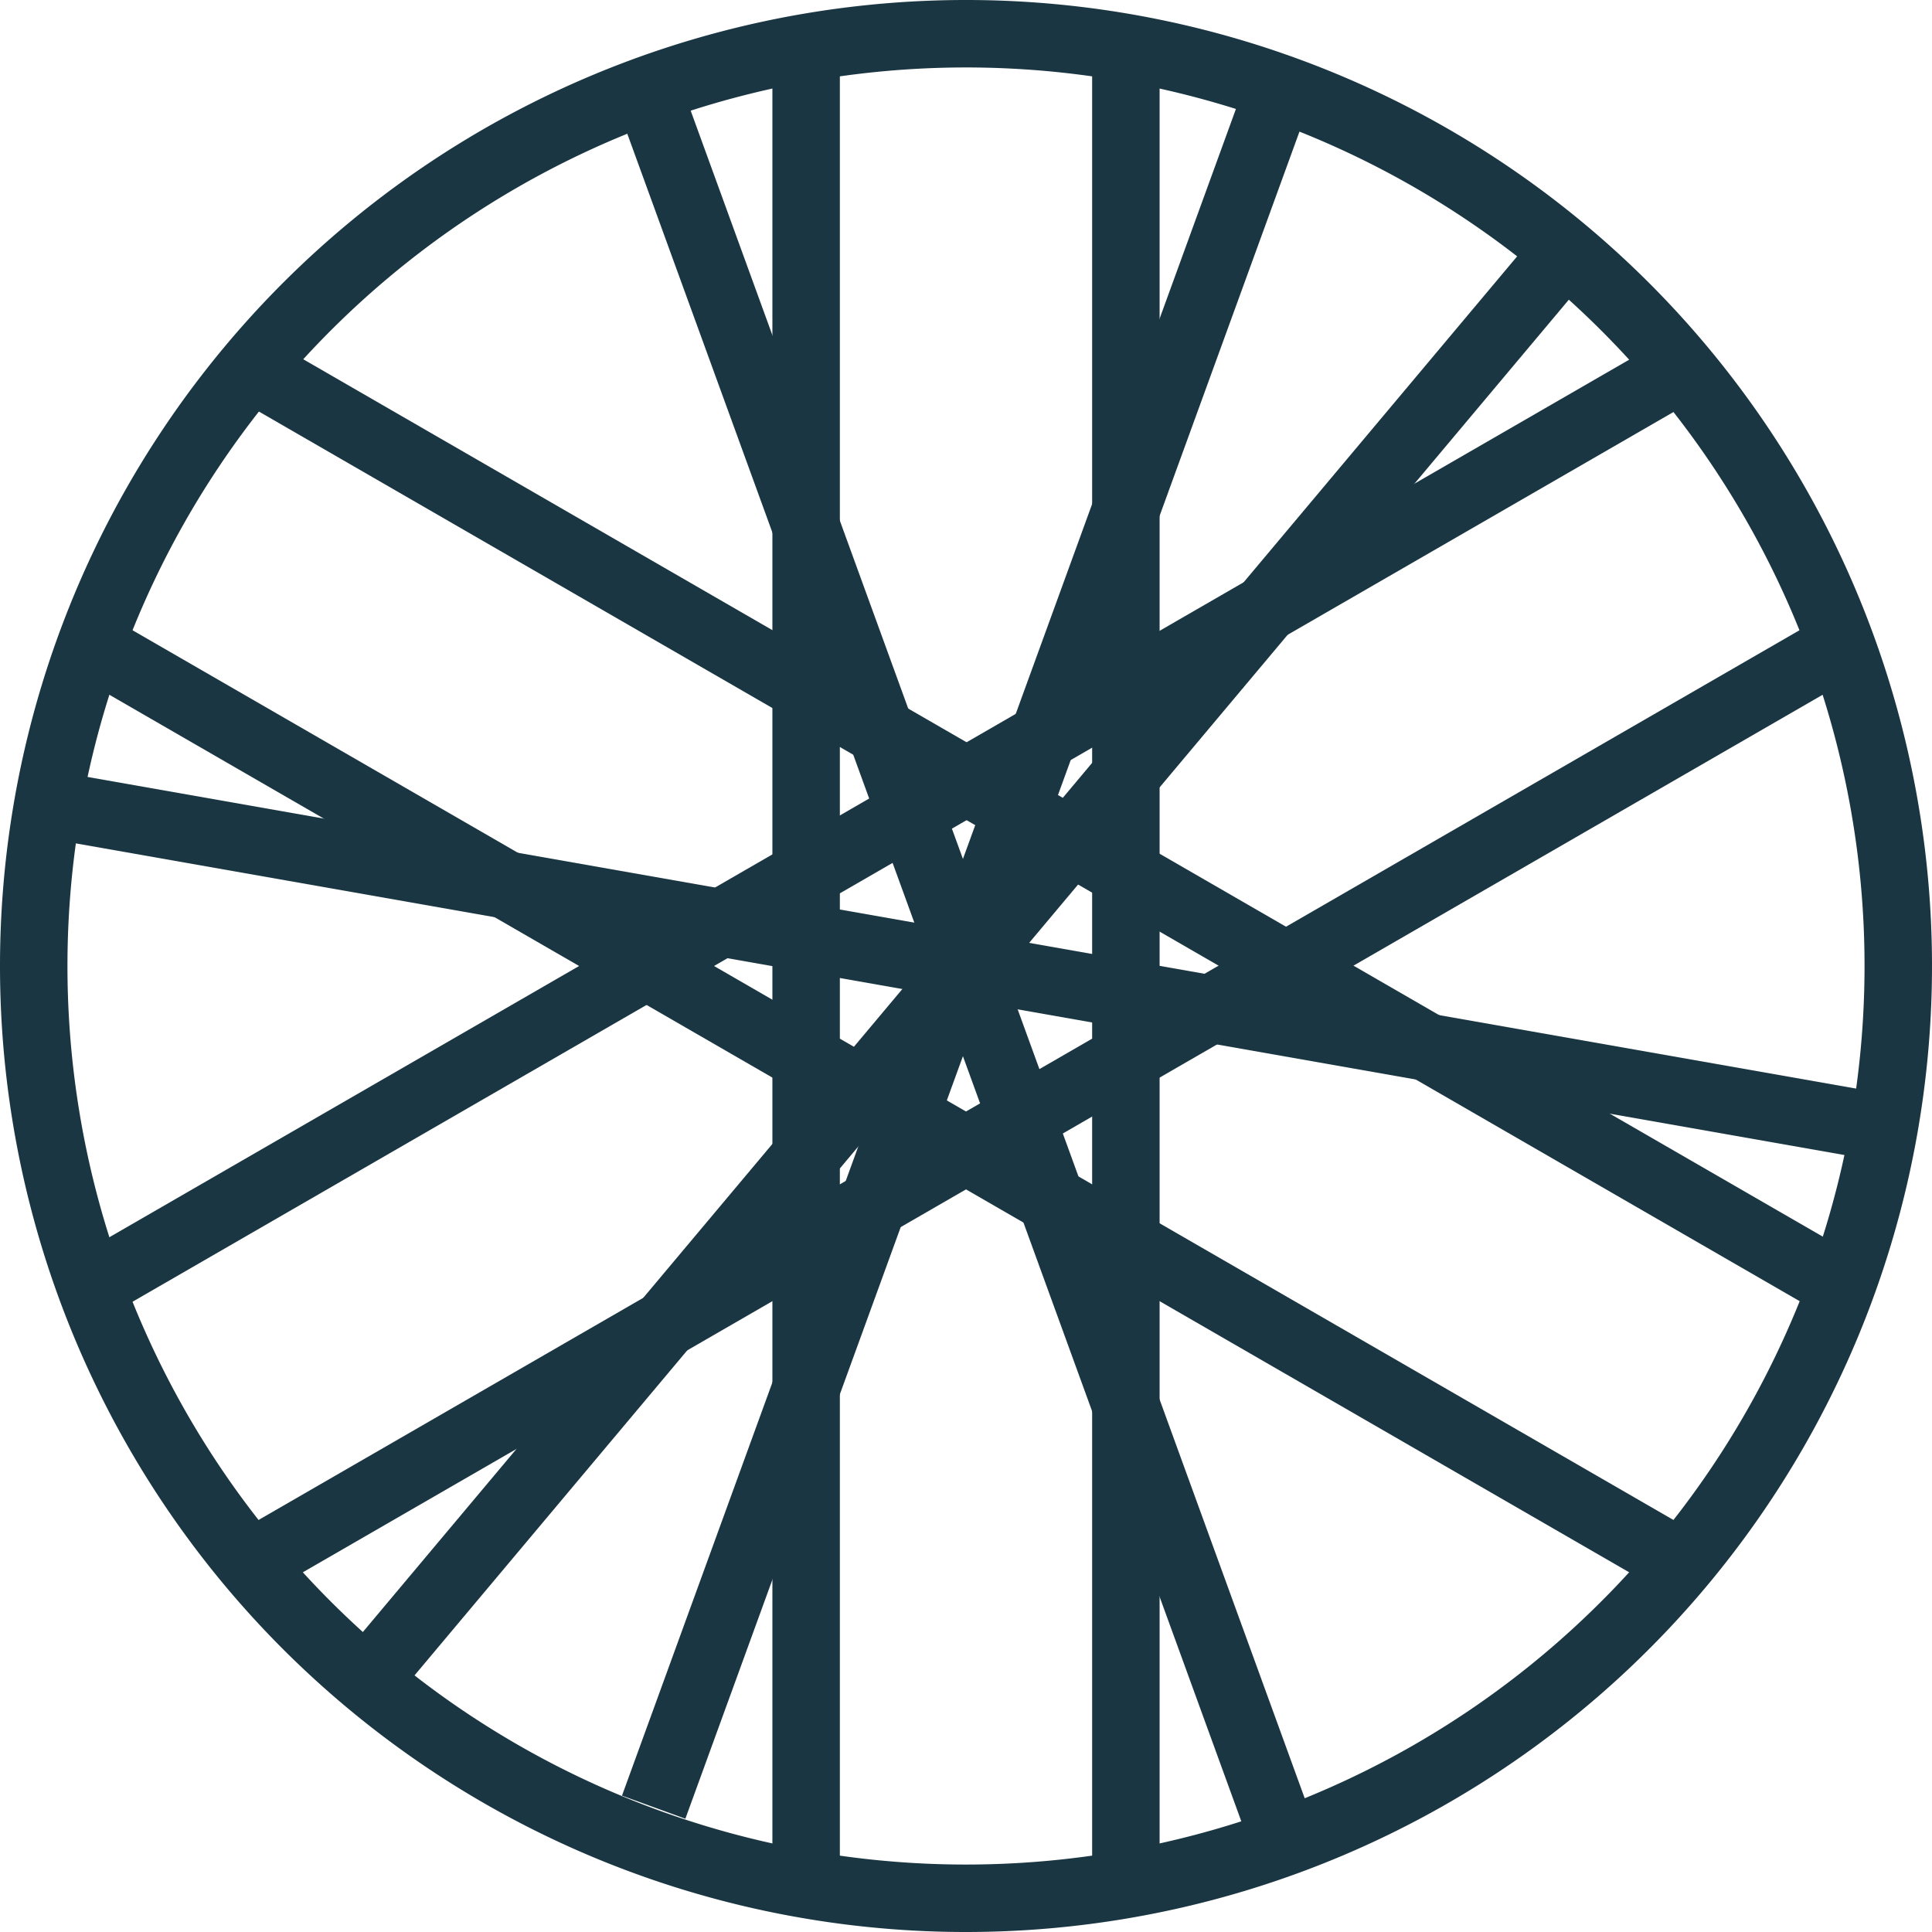
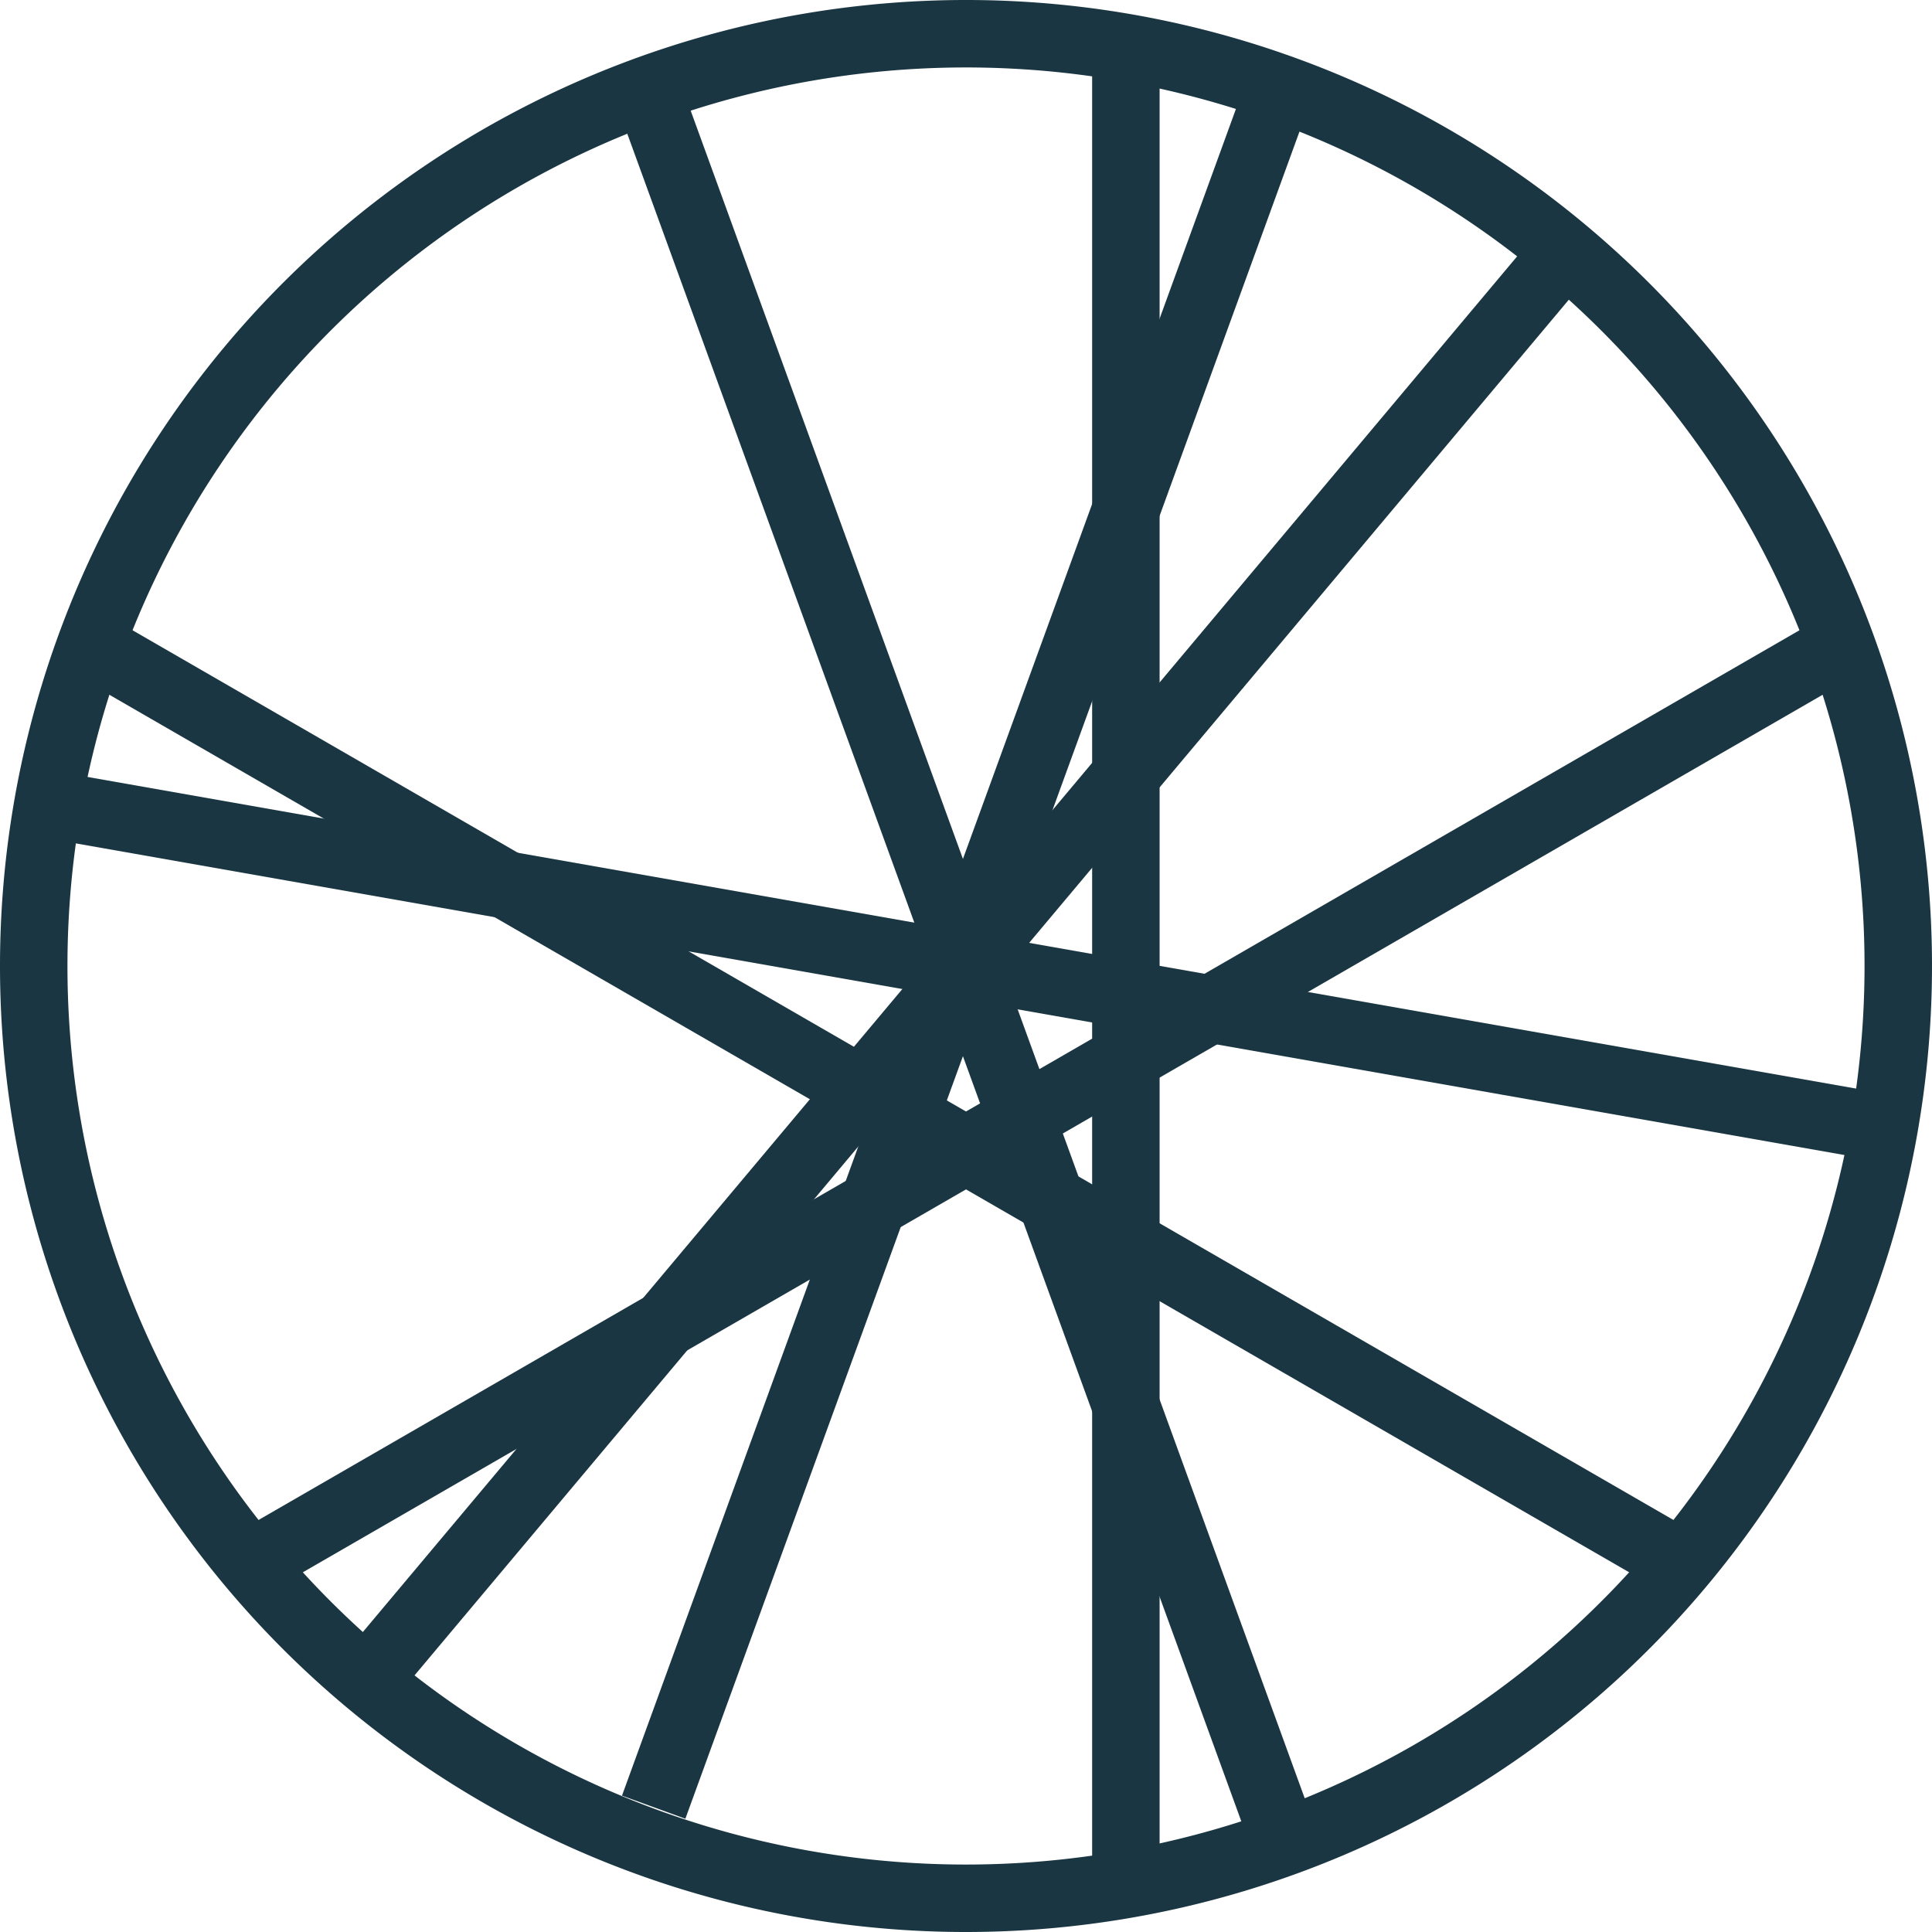
<svg xmlns="http://www.w3.org/2000/svg" viewBox="0 0 28.64 28.64">
  <defs>
    <style>.cls-1,.cls-3,.cls-4{fill:none;}.cls-2{clip-path:url(#clip-path);}.cls-3,.cls-4{stroke:#1a3642;}.cls-3{stroke-linecap:round;stroke-linejoin:round;}</style>
    <clipPath id="clip-path" transform="translate(0)">
      <rect class="cls-1" width="28.64" height="28.64" />
    </clipPath>
  </defs>
  <title>by-bike</title>
  <g id="Layer_2" data-name="Layer 2">
    <g id="Layer_1-2" data-name="Layer 1">
      <g class="cls-2">
-         <path class="cls-3" d="M14.32,28.14A13.82,13.82,0,1,0,.5,14.32,13.82,13.82,0,0,0,14.32,28.14Z" transform="translate(0)" />
-         <line class="cls-4" x1="11.95" y1="0.78" x2="11.95" y2="27.86" />
+         <path class="cls-3" d="M14.32,28.14A13.82,13.82,0,1,0,.5,14.32,13.82,13.82,0,0,0,14.32,28.14" transform="translate(0)" />
        <line class="cls-4" x1="16.69" y1="0.78" x2="16.69" y2="27.86" />
        <line class="cls-4" x1="1.41" y1="9.6" x2="24.86" y2="23.14" />
-         <line class="cls-4" x1="3.78" y1="5.49" x2="27.23" y2="19.03" />
        <line class="cls-4" x1="3.78" y1="23.14" x2="27.23" y2="9.6" />
-         <line class="cls-4" x1="1.41" y1="19.04" x2="24.86" y2="5.5" />
        <line class="cls-4" x1="18.95" y1="1.35" x2="9.69" y2="26.79" />
        <line class="cls-4" x1="9.59" y1="1.32" x2="19.05" y2="27.32" />
        <line class="cls-4" x1="0.7" y1="11.92" x2="27.94" y2="16.72" />
      </g>
      <line class="cls-4" x1="5.43" y1="24.91" x2="23.21" y2="3.72" />
    </g>
  </g>
</svg>